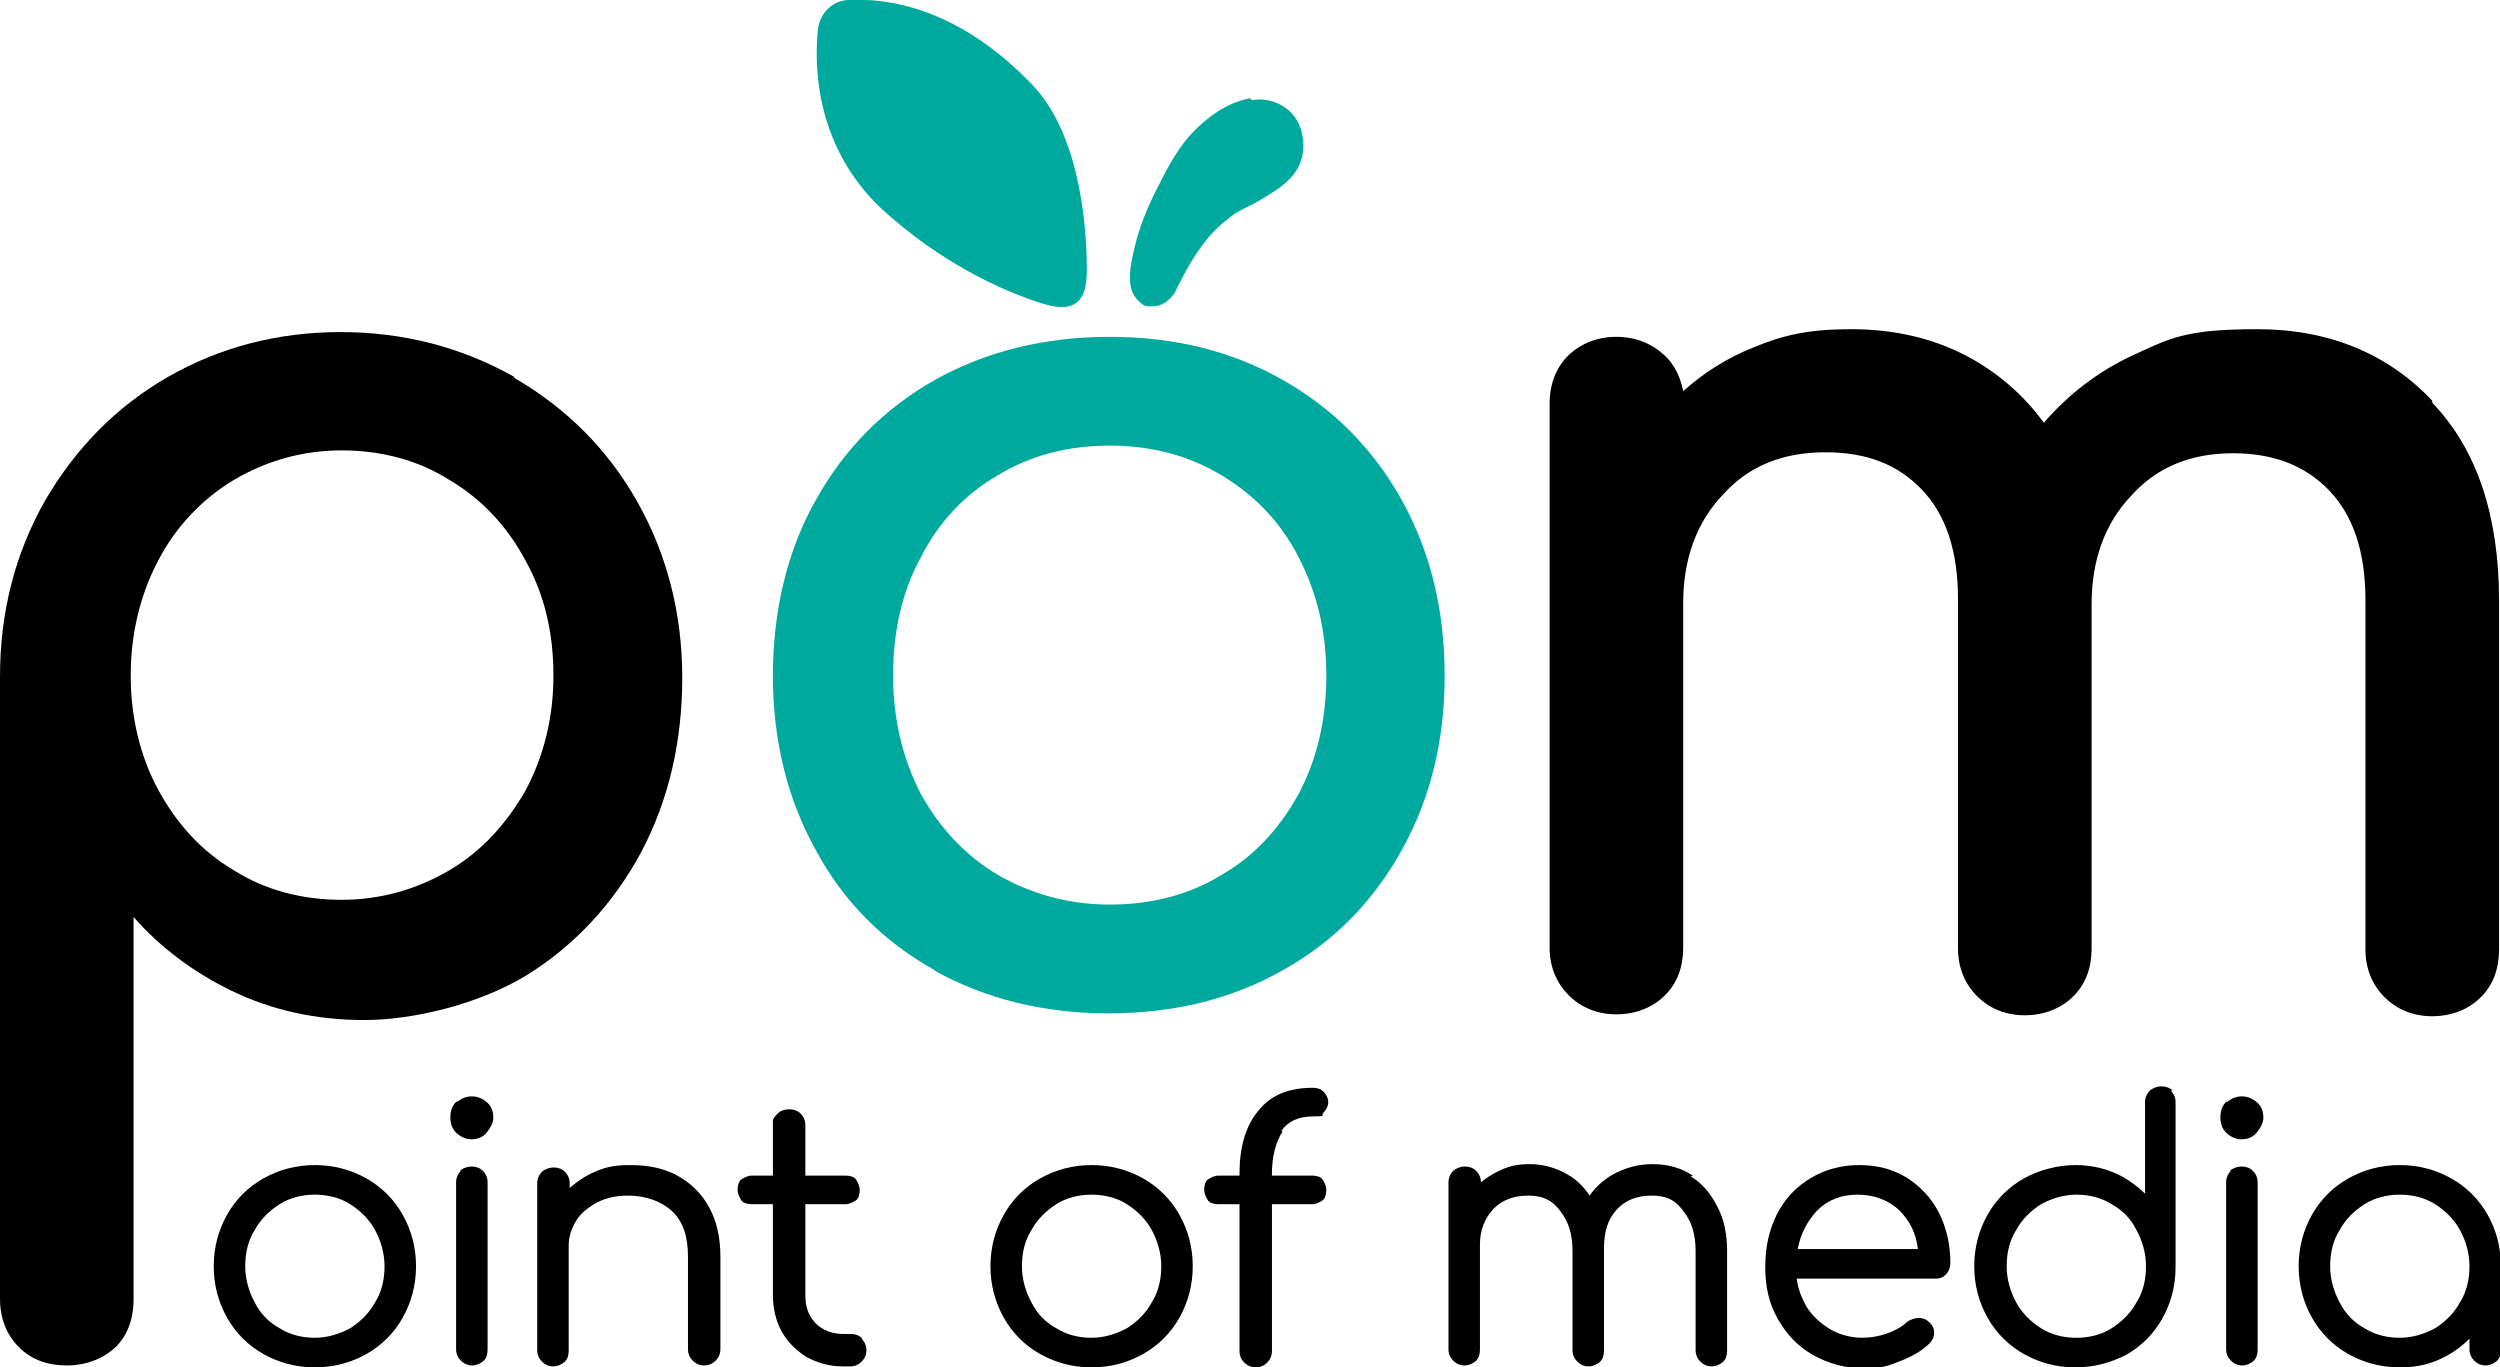
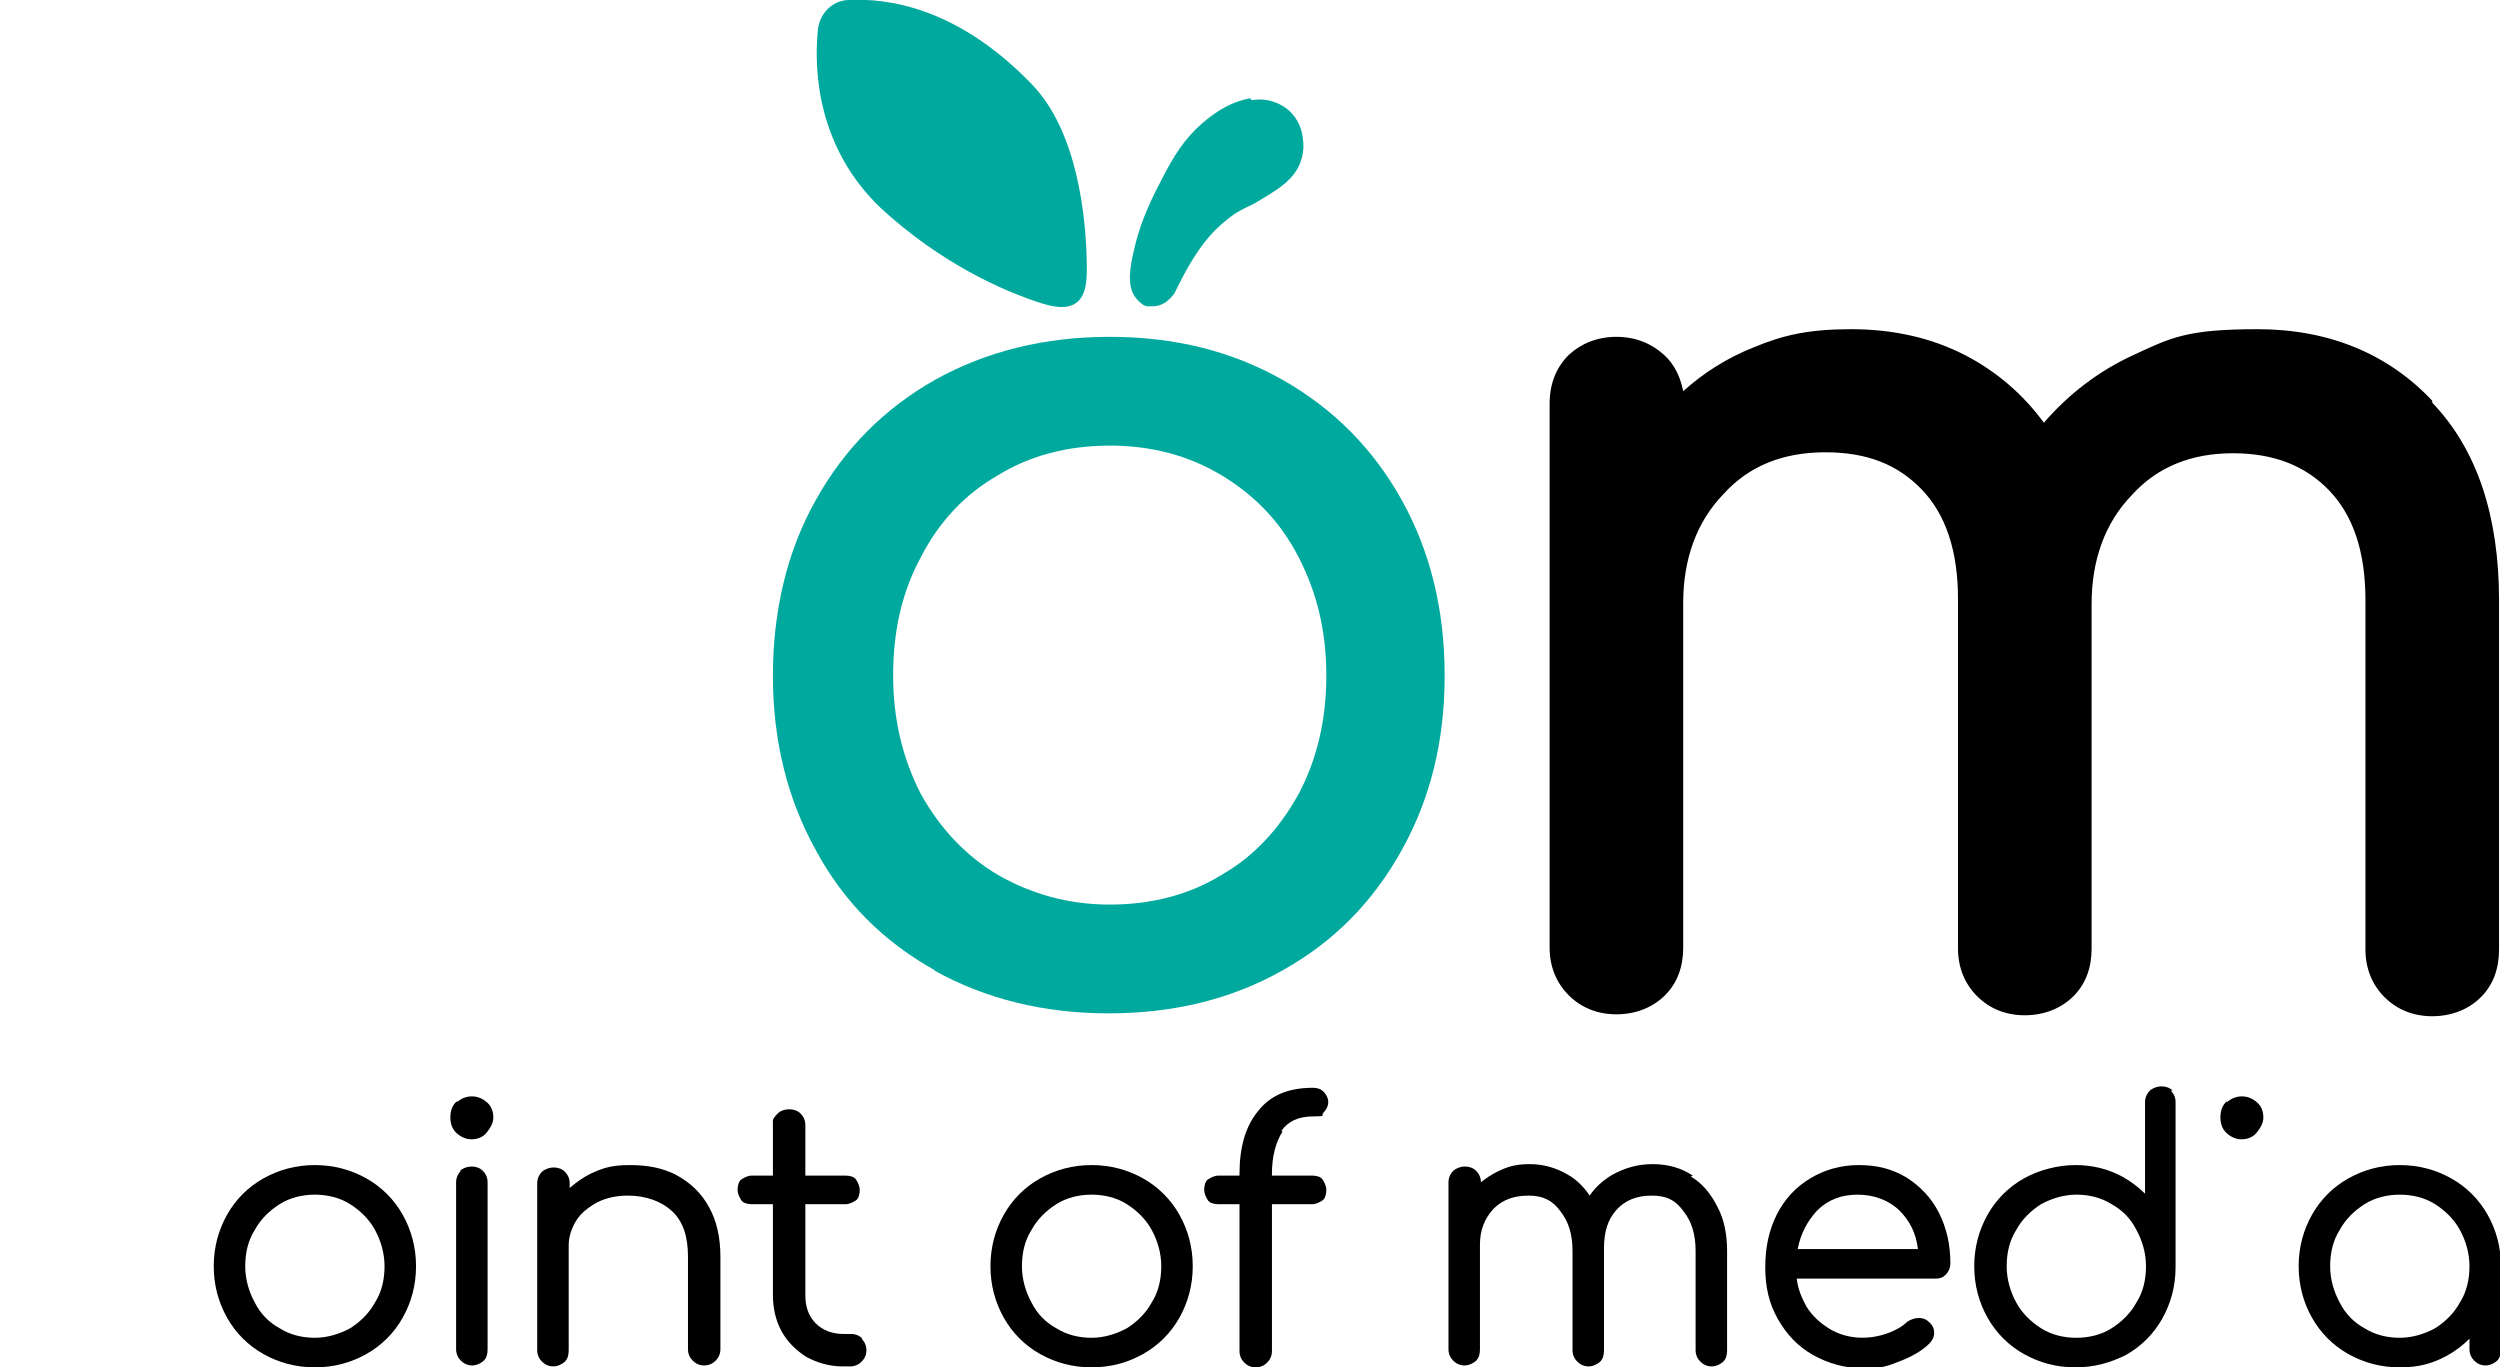
<svg xmlns="http://www.w3.org/2000/svg" version="1.1" viewBox="0 0 262 143.3">
  <defs>
    <style>
      .cls-1 {
        fill: #00a99d;
      }
    </style>
  </defs>
  <g>
    <g id="Ebene_1">
      <path class="cls-1" d="M98,101.7c-5.4-3-9.6-7.2-12.5-12.6-3-5.4-4.5-11.5-4.5-18.3s1.5-13.1,4.5-18.4c3-5.4,7.2-9.6,12.5-12.6,5.4-3,11.5-4.5,18.3-4.5s12.8,1.5,18.1,4.5c5.3,3,9.5,7.2,12.5,12.6,3,5.4,4.5,11.5,4.5,18.4s-1.5,12.9-4.5,18.3c-3,5.4-7.1,9.6-12.5,12.6-5.3,3-11.4,4.5-18.2,4.5s-12.9-1.5-18.3-4.5ZM128,91.7c3.5-2,6.1-4.9,8.1-8.5,1.9-3.6,2.9-7.7,2.9-12.4s-1-8.7-2.9-12.4c-1.9-3.7-4.6-6.5-8.1-8.6s-7.4-3.1-11.7-3.1-8.3,1-11.7,3.1c-3.5,2-6.2,4.9-8.1,8.6-2,3.7-2.9,7.8-2.9,12.4s1,8.7,2.9,12.4c2,3.6,4.7,6.5,8.1,8.5,3.5,2,7.4,3.1,11.7,3.1s8.3-1,11.7-3.1Z" />
      <g>
-         <path d="M53.9,39.5c-5.5-3.1-11.6-4.7-18.2-4.7s-12.7,1.6-18.1,4.7c-5.4,3.1-9.7,7.5-12.9,13-3.1,5.5-4.7,11.6-4.7,18.4v65.2c0,2.1.7,3.8,2,5.1,1.3,1.3,3,1.9,5,1.9s3.8-.7,5.1-1.9c1.3-1.3,1.9-3,1.9-5.1v-40c2.8,3.2,6.3,5.8,10.2,7.7,4.3,2.1,9,3.1,14,3.1s11.9-1.6,17-4.7c5-3.1,9.1-7.5,12-12.9,2.9-5.5,4.3-11.6,4.3-18.3s-1.6-12.9-4.7-18.4c-3.1-5.5-7.4-9.8-12.9-13ZM58,70.8c0,4.4-1,8.4-2.9,12-2,3.5-4.6,6.4-8,8.4-3.4,2-7.2,3.1-11.3,3.1s-8-1-11.3-3.1c-3.4-2-6-4.9-7.9-8.4-1.9-3.5-2.9-7.6-2.9-12s1-8.5,2.9-12.1c1.9-3.6,4.6-6.4,7.9-8.4,3.4-2,7.2-3.1,11.3-3.1s8,1,11.3,3.1c3.4,2,6.1,4.9,8,8.5,2,3.6,2.9,7.6,2.9,12Z" />
        <path d="M254.9,42c-4.6-4.9-10.8-7.5-18.3-7.5s-9.1.9-13,2.7c-3.7,1.7-6.8,4.1-9.4,7.1-2.2-3-5-5.4-8.3-7.1-3.5-1.8-7.5-2.7-11.9-2.7s-7.1.6-10.2,1.9c-2.8,1.1-5.3,2.7-7.4,4.6-.3-1.5-.9-2.8-2-3.8-1.3-1.2-3-1.9-5-1.9s-3.7.7-5,1.9c-1.3,1.3-2,3-2,5.1v57c0,2,.7,3.7,2,5,1.3,1.3,3,2,5,2s3.8-.7,5.1-2c1.3-1.3,1.9-3,1.9-5v-36.1c0-4.6,1.4-8.5,4.2-11.4,2.7-3,6.3-4.4,10.7-4.4s7.6,1.3,10.1,3.9c2.5,2.6,3.8,6.4,3.8,11.5v36.6c0,2,.7,3.7,2,5,1.3,1.3,3,2,5,2s3.8-.7,5.1-2c1.3-1.3,1.9-3,1.9-5v-36.1c0-4.6,1.4-8.5,4.2-11.4,2.7-3,6.3-4.4,10.6-4.4s7.6,1.3,10.1,3.9c2.5,2.6,3.8,6.4,3.8,11.5v36.6c0,2,.7,3.7,2,5,1.3,1.3,3,2,5,2s3.8-.7,5.1-2c1.3-1.3,1.9-3,1.9-5v-36.6c0-8.8-2.3-15.8-7-20.7Z" />
      </g>
      <path class="cls-1" d="M131,10.3c-1.7.3-3.4,1.2-5.1,2.7s-2.9,3.3-4.2,5.9c-1.4,2.6-2.4,5.1-2.9,7.5-.6,2.4-.5,4,.3,4.9s1,.8,1.7.8c.7,0,1.3-.3,1.8-.8s.5-.6.7-1c1.5-3.1,3-5.3,4.6-6.7s2-1.5,3.6-2.3c1.7-1,2.8-1.7,3.4-2.3,1.1-1,1.6-2.1,1.7-3.5,0-1.4-.3-2.6-1.2-3.6s-2.5-1.7-4.2-1.4Z" />
      <path class="cls-1" d="M89,0c-1.8,0-3.2,1.5-3.3,3.3-.4,4.2,0,12.2,6.6,18.5,6.3,5.8,12.8,8.7,16.9,10s4.7-1,4.7-3.5c0-5.5-1-14.6-5.8-19.5C100.3.7,92.9-.2,89,0Z" />
      <g>
        <path d="M38.4,123.5c-1.6-.9-3.4-1.4-5.4-1.4s-3.8.5-5.4,1.4c-1.6.9-2.9,2.2-3.8,3.8-.9,1.6-1.4,3.4-1.4,5.4s.5,3.8,1.4,5.4c.9,1.6,2.2,2.9,3.8,3.8,1.6.9,3.4,1.4,5.4,1.4s3.8-.5,5.4-1.4c1.6-.9,2.9-2.2,3.8-3.8.9-1.6,1.4-3.4,1.4-5.4s-.5-3.8-1.4-5.4c-.9-1.6-2.2-2.9-3.8-3.8ZM40.3,132.7c0,1.4-.3,2.7-1,3.8-.6,1.1-1.5,2-2.6,2.7-1.1.6-2.4,1-3.7,1s-2.6-.3-3.7-1c-1.1-.6-2-1.5-2.6-2.7-.6-1.1-1-2.4-1-3.8s.3-2.7,1-3.8c.6-1.1,1.5-2,2.6-2.7,1.1-.7,2.4-1,3.7-1s2.6.3,3.7,1c1.1.7,2,1.6,2.6,2.7.6,1.1,1,2.4,1,3.8Z" />
        <path d="M48.3,122.7c-.2.2-.5.6-.5,1.2v17.5c0,.5.2.9.5,1.2.3.3.7.5,1.2.5s1-.3,1.2-.5c.3-.3.4-.7.4-1.2v-17.5c0-.5-.2-.9-.5-1.2-.6-.6-1.7-.6-2.4,0Z" />
        <path d="M47.9,115.4c-.5.4-.7,1-.7,1.7s.2,1.2.6,1.6c.4.4,1,.7,1.6.7s1.2-.2,1.6-.7.7-1,.7-1.6-.2-1.2-.7-1.6c-.9-.8-2.2-.8-3.1,0Z" />
        <path d="M71,123.2c-1.5-.8-3.1-1.1-5-1.1s-2.8.3-4.1.9c-.8.4-1.5.9-2.2,1.5v-.5c0-.5-.2-.9-.5-1.2-.6-.6-1.7-.6-2.4,0-.2.2-.5.6-.5,1.2v17.5c0,.5.2.9.5,1.2.3.3.7.5,1.2.5s1-.3,1.2-.5c.3-.3.4-.7.4-1.2v-11c0-.9.3-1.8.8-2.6.5-.8,1.3-1.4,2.2-1.9,1-.5,2.1-.7,3.2-.7,1.9,0,3.5.6,4.6,1.6,1.2,1.1,1.7,2.7,1.7,4.8v9.7c0,.5.2.9.5,1.2.3.3.7.5,1.2.5s.9-.2,1.2-.5.5-.7.5-1.2v-9.7c0-2-.4-3.8-1.2-5.2-.8-1.5-2-2.6-3.5-3.4Z" />
        <path d="M90.4,140.3c-.3-.3-.7-.5-1.2-.5h-.8c-1.2,0-2.2-.4-2.9-1.1-.8-.8-1.1-1.8-1.1-3v-9.5h4.2c.4,0,.8-.2,1.1-.4s.4-.7.4-1.1-.2-.8-.4-1.1-.7-.4-1.1-.4h-4.2v-5.3c0-.5-.2-.9-.5-1.2-.6-.6-1.8-.6-2.4,0s-.5.7-.5,1.2v5.3h-2.2c-.4,0-.8.2-1.1.4s-.4.7-.4,1.1.2.8.4,1.1.7.4,1.1.4h2.2v9.5c0,1.4.3,2.7.9,3.8.6,1.1,1.5,2,2.6,2.7,1.1.6,2.4,1,3.8,1h.8c.5,0,.9-.2,1.2-.5s.5-.7.5-1.2-.2-.9-.5-1.2h0Z" />
        <path d="M119.8,123.5c-1.6-.9-3.4-1.4-5.4-1.4s-3.8.5-5.4,1.4c-1.6.9-2.9,2.2-3.8,3.8-.9,1.6-1.4,3.4-1.4,5.4s.5,3.8,1.4,5.4c.9,1.6,2.2,2.9,3.8,3.8,1.6.9,3.4,1.4,5.4,1.4s3.8-.5,5.4-1.4c1.6-.9,2.9-2.2,3.8-3.8.9-1.6,1.4-3.4,1.4-5.4s-.5-3.8-1.4-5.4c-.9-1.6-2.2-2.9-3.8-3.8ZM121.7,132.7c0,1.4-.3,2.7-1,3.8-.6,1.1-1.5,2-2.6,2.7-1.1.6-2.4,1-3.7,1s-2.6-.3-3.7-1c-1.1-.6-2-1.5-2.6-2.7-.6-1.1-1-2.4-1-3.8s.3-2.7,1-3.8c.6-1.1,1.5-2,2.6-2.7,1.1-.7,2.4-1,3.7-1s2.6.3,3.7,1c1.1.7,2,1.6,2.6,2.7.6,1.1,1,2.4,1,3.8Z" />
        <path d="M134.3,118.5c.7-1,1.8-1.5,3.3-1.5s.8-.1,1.1-.4c.3-.3.5-.7.5-1.1s-.2-.8-.5-1.1c-.3-.3-.7-.4-1.1-.4-2.6,0-4.5.8-5.8,2.5-1.3,1.6-1.9,3.8-1.9,6.5v.2h-2.2c-.4,0-.8.2-1.1.4s-.4.7-.4,1.1.2.8.4,1.1.7.4,1.1.4h2.2v15.4c0,.5.2.9.5,1.2.3.3.7.5,1.2.5s.9-.2,1.2-.5.5-.7.5-1.2v-15.4h4.2c.4,0,.8-.2,1.1-.4s.4-.7.4-1.1-.2-.8-.4-1.1-.7-.4-1.1-.4h-4.2v-.2c0-1.8.4-3.3,1.1-4.4Z" />
        <path d="M177.4,123.2c-1.2-.8-2.6-1.2-4.2-1.2s-2.9.4-4.2,1.1c-1,.6-1.8,1.3-2.4,2.2-.6-.9-1.4-1.7-2.3-2.2-1.2-.7-2.5-1.1-4-1.1s-2.4.3-3.4.8c-.6.3-1.2.7-1.7,1.1,0-.5-.2-.9-.5-1.2-.6-.6-1.7-.6-2.4,0-.2.2-.5.6-.5,1.2v17.5c0,.5.2.9.5,1.2.3.3.7.5,1.2.5s1-.3,1.2-.5c.3-.3.4-.7.4-1.2v-11c0-1.5.5-2.7,1.4-3.7,1-1,2.2-1.4,3.7-1.4s2.5.5,3.3,1.6c.9,1.1,1.3,2.5,1.3,4.2v10.4c0,.5.2.9.5,1.2.3.3.7.5,1.2.5s1-.3,1.2-.5c.3-.3.4-.7.4-1.2v-10.7c0-1.7.4-3,1.3-4,.9-1,2.1-1.5,3.7-1.5s2.5.5,3.3,1.6c.9,1.1,1.3,2.5,1.3,4.2v10.4c0,.5.2.9.5,1.2.3.3.7.5,1.2.5s1-.3,1.2-.5c.3-.3.4-.7.4-1.2v-10.4c0-1.7-.3-3.3-1-4.6-.7-1.4-1.6-2.5-2.8-3.2Z" />
        <path d="M199.8,123.4c-1.5-.9-3.1-1.3-5-1.3s-3.6.5-5.1,1.4c-1.5.9-2.7,2.2-3.5,3.8-.8,1.6-1.2,3.4-1.2,5.5s.4,3.8,1.3,5.4c.9,1.6,2.1,2.9,3.7,3.8,1.6.9,3.4,1.4,5.3,1.4s2.4-.2,3.7-.7c1.3-.5,2.4-1.1,3.2-1.9.3-.3.5-.7.5-1.1s-.1-.8-.6-1.2c-.5-.5-1.4-.5-2.2,0-.5.5-1.2.9-2,1.2-2.2.8-4.4.6-6.1-.4-1-.6-1.9-1.4-2.5-2.4-.5-.9-.9-1.9-1-2.9h14.5c.5,0,.8-.1,1.1-.4.2-.2.5-.6.5-1.2,0-2-.4-3.7-1.2-5.3-.8-1.6-2-2.8-3.4-3.7ZM201.1,130.9h-12.7c.3-1.6,1-2.9,2-4h0c1.2-1.2,2.6-1.7,4.3-1.7s3.3.6,4.4,1.7c1,1,1.7,2.3,1.9,4Z" />
        <path d="M227.7,114.3c-.6-.6-1.7-.6-2.4,0-.2.2-.5.6-.5,1.2v9.6c-.7-.7-1.5-1.3-2.4-1.8-1.5-.8-3.1-1.2-4.9-1.2s-3.8.5-5.4,1.4c-1.6.9-2.9,2.2-3.8,3.8-.9,1.6-1.4,3.4-1.4,5.4s.5,3.8,1.4,5.4c.9,1.6,2.2,2.9,3.8,3.8,1.6.9,3.4,1.4,5.4,1.4s3.7-.5,5.3-1.3c1.6-.9,2.9-2.2,3.8-3.8.9-1.6,1.4-3.4,1.4-5.4v-17.3c0-.5-.2-.9-.5-1.2h0ZM224.9,132.7c0,1.4-.3,2.7-1,3.8-.6,1.1-1.5,2-2.6,2.7-1.1.7-2.4,1-3.7,1s-2.6-.3-3.7-1c-1.1-.7-2-1.6-2.6-2.7s-1-2.4-1-3.8.3-2.7,1-3.8c.6-1.1,1.5-2,2.6-2.7,1.1-.6,2.4-1,3.7-1s2.6.3,3.7,1c1.1.6,2,1.5,2.6,2.7.6,1.1,1,2.4,1,3.8Z" />
-         <path d="M233.8,122.7c-.2.2-.5.6-.5,1.2v17.5c0,.5.2.9.5,1.2.3.3.7.5,1.2.5s1-.3,1.2-.5c.3-.3.4-.7.4-1.2v-17.5c0-.5-.2-.9-.5-1.2-.6-.6-1.7-.6-2.4,0Z" />
        <path d="M233.4,115.4c-.5.4-.7,1-.7,1.7s.2,1.2.6,1.6c.4.4,1,.7,1.6.7s1.2-.2,1.6-.7.7-1,.7-1.6-.2-1.2-.7-1.6c-.9-.8-2.2-.8-3.1,0Z" />
        <path d="M260.7,127.3c-.9-1.6-2.2-2.9-3.8-3.8h0c-1.6-.9-3.4-1.4-5.4-1.4s-3.8.5-5.4,1.4c-1.6.9-2.9,2.2-3.8,3.8-.9,1.6-1.4,3.4-1.4,5.4s.5,3.8,1.4,5.4c.9,1.6,2.2,2.9,3.8,3.8,1.6.9,3.4,1.4,5.4,1.4s3.4-.4,4.9-1.2c.9-.5,1.7-1.1,2.4-1.8v1.1c0,.5.2.9.5,1.2.3.3.7.5,1.2.5s1-.3,1.2-.5c.3-.3.4-.7.4-1.2v-8.7c0-2-.5-3.8-1.4-5.4ZM258.8,132.7c0,1.4-.3,2.7-1,3.8-.6,1.1-1.5,2-2.6,2.7-1.1.6-2.4,1-3.7,1s-2.6-.3-3.7-1c-1.1-.6-2-1.5-2.6-2.7-.6-1.1-1-2.4-1-3.8s.3-2.7,1-3.8c.6-1.1,1.5-2,2.6-2.7,1.1-.7,2.4-1,3.7-1s2.6.3,3.7,1c1.1.7,2,1.6,2.6,2.7.6,1.1,1,2.4,1,3.8Z" />
      </g>
    </g>
  </g>
</svg>